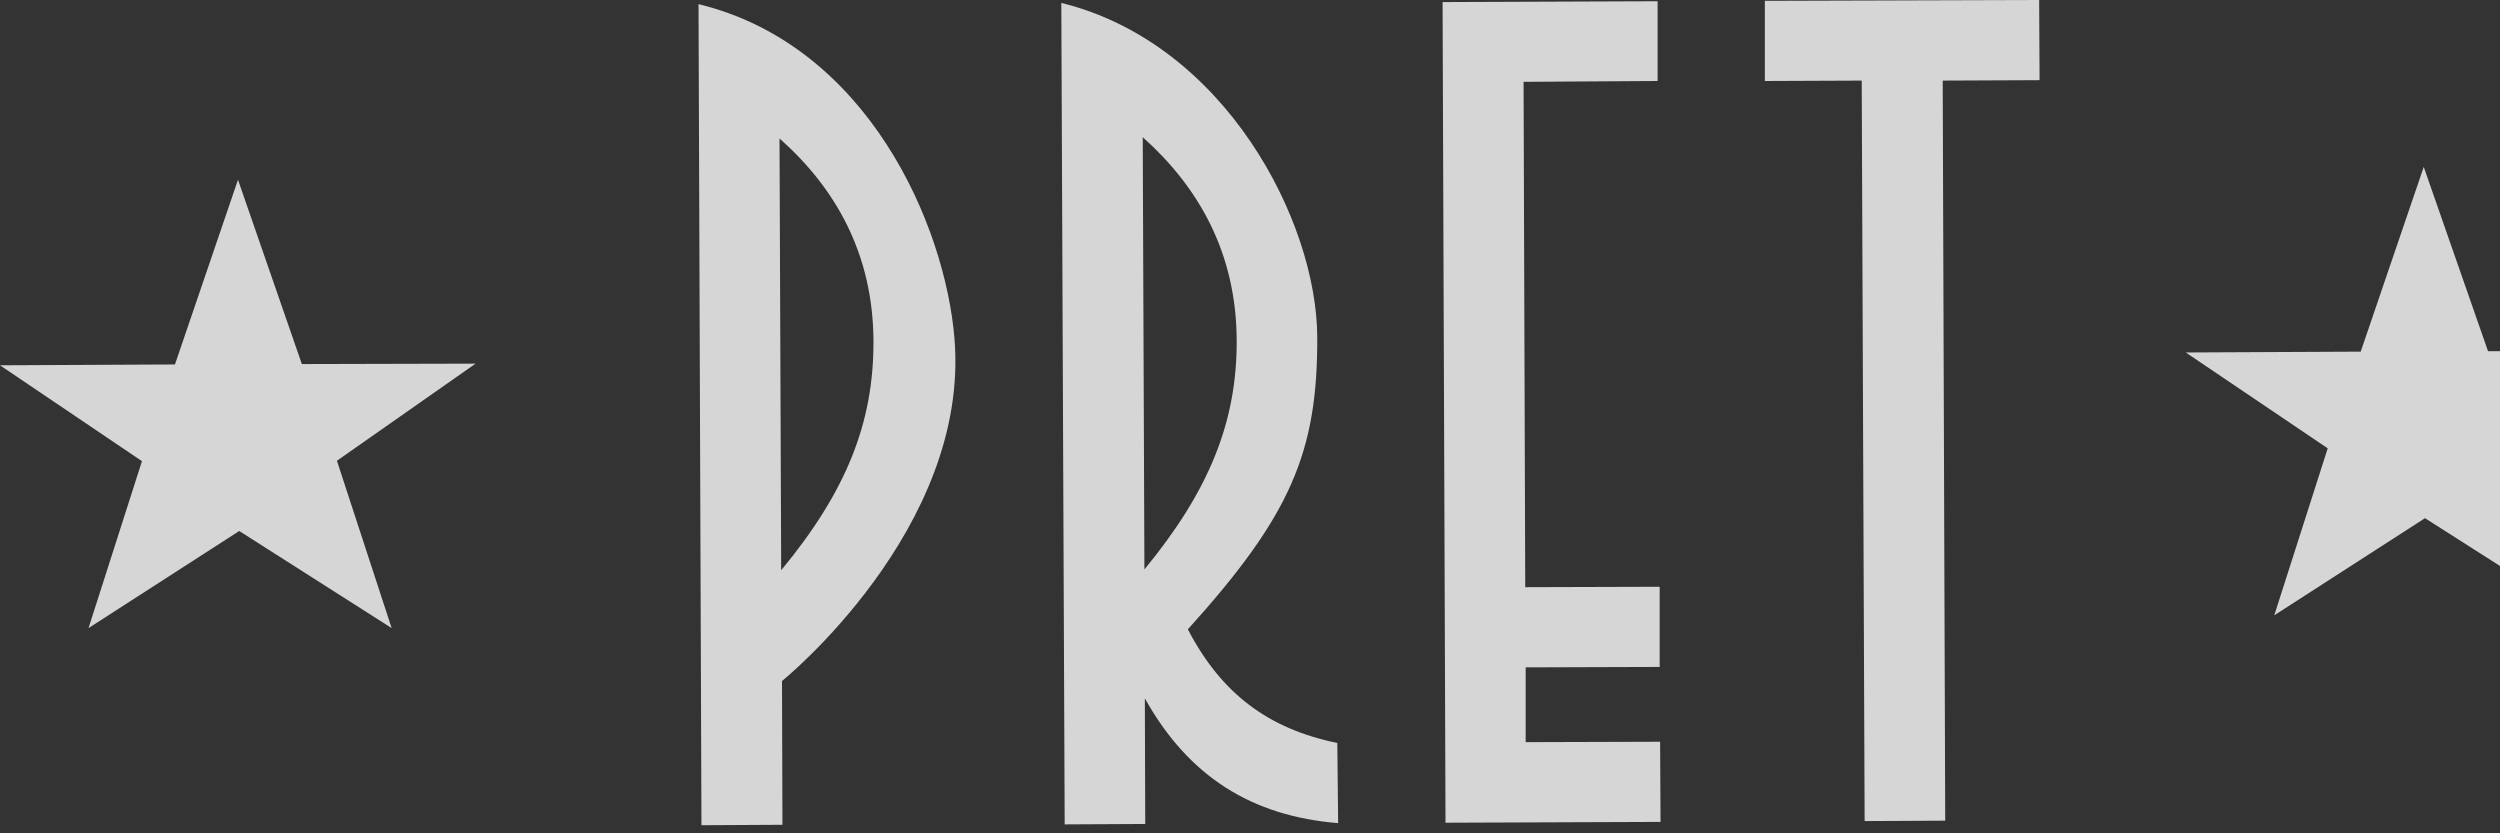
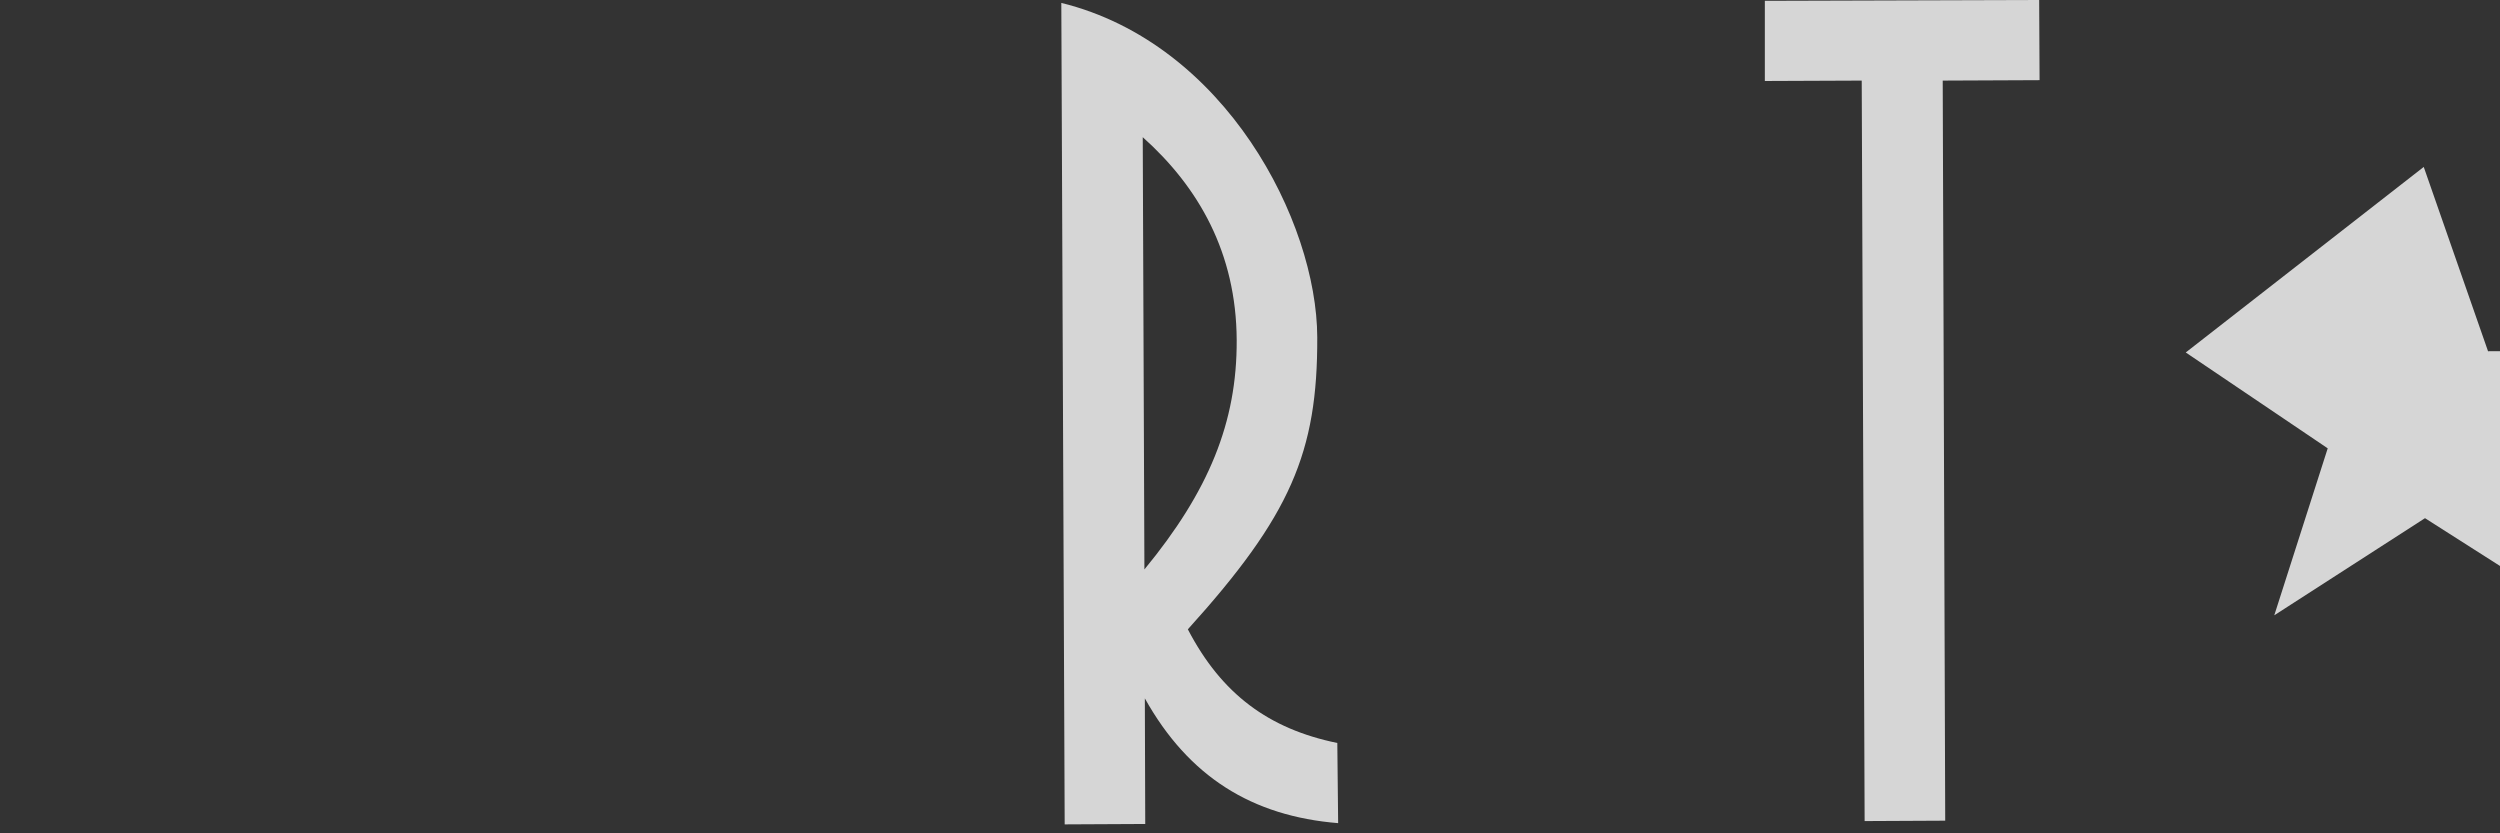
<svg xmlns="http://www.w3.org/2000/svg" width="93" height="31" viewBox="0 0 93 31" fill="none">
  <rect x="0" y="0" width="93" height="31" fill="#333333" stroke="none" />
  <g clip-path="url(#clip0_2038_1396)">
-     <path d="M61.772 30.575L61.756 27.593L56.755 27.608V24.826L61.74 24.81V21.828L56.739 21.843L56.677 3.044L61.663 3.013V0.046L53.664 0.077L53.773 30.605L61.772 30.575Z" fill="white" fill-opacity="0.8" />
    <path d="M75.872 2.982L75.857 6.10352e-05L65.652 0.031V3.013L69.256 2.998L69.364 30.544L72.362 30.529L72.269 2.998L75.872 2.982Z" fill="white" fill-opacity="0.8" />
    <path d="M46.005 12.651C45.989 9.408 44.591 6.963 42.51 5.103L42.572 21.183C44.964 18.277 46.02 15.71 46.005 12.651ZM49.779 30.621C46.579 30.36 44.218 28.899 42.588 25.979L42.603 30.652L39.606 30.667L39.481 0.108C45.585 1.614 48.987 8.239 49.002 12.543C49.018 16.832 48.008 19.184 44.188 23.411C45.446 25.825 47.201 27.116 49.748 27.639L49.779 30.621Z" fill="white" fill-opacity="0.8" />
-     <path d="M35.506 12.59C35.164 8.408 32.307 1.691 25.985 0.154L26.094 30.698L29.107 30.682L29.091 25.333C29.076 25.348 36.096 19.676 35.506 12.59ZM32.493 12.682C32.508 15.756 31.452 18.323 29.06 21.213L28.998 5.15C31.095 7.01 32.477 9.454 32.493 12.682Z" fill="white" fill-opacity="0.8" />
-     <path fill-rule="evenodd" clip-rule="evenodd" d="M8.853 6.687L11.229 13.543L17.691 13.527L12.534 17.14L14.569 23.365L8.9 19.753L3.293 23.365L5.281 17.155L0 13.589L6.508 13.558L8.853 6.687Z" fill="white" fill-opacity="0.8" />
-     <path fill-rule="evenodd" clip-rule="evenodd" d="M90.163 6.21L92.555 13.066L99.001 13.035L93.859 16.663L95.879 22.889L90.21 19.276L84.603 22.889L86.591 16.678L81.31 13.112L87.818 13.081L90.163 6.21Z" fill="white" fill-opacity="0.8" />
+     <path fill-rule="evenodd" clip-rule="evenodd" d="M90.163 6.21L92.555 13.066L99.001 13.035L93.859 16.663L95.879 22.889L90.21 19.276L84.603 22.889L86.591 16.678L81.31 13.112L90.163 6.21Z" fill="white" fill-opacity="0.8" />
  </g>
  <defs>
    <clipPath id="clip0_2038_1396">
      <rect width="99" height="30.698" fill="white" />
    </clipPath>
  </defs>
</svg>